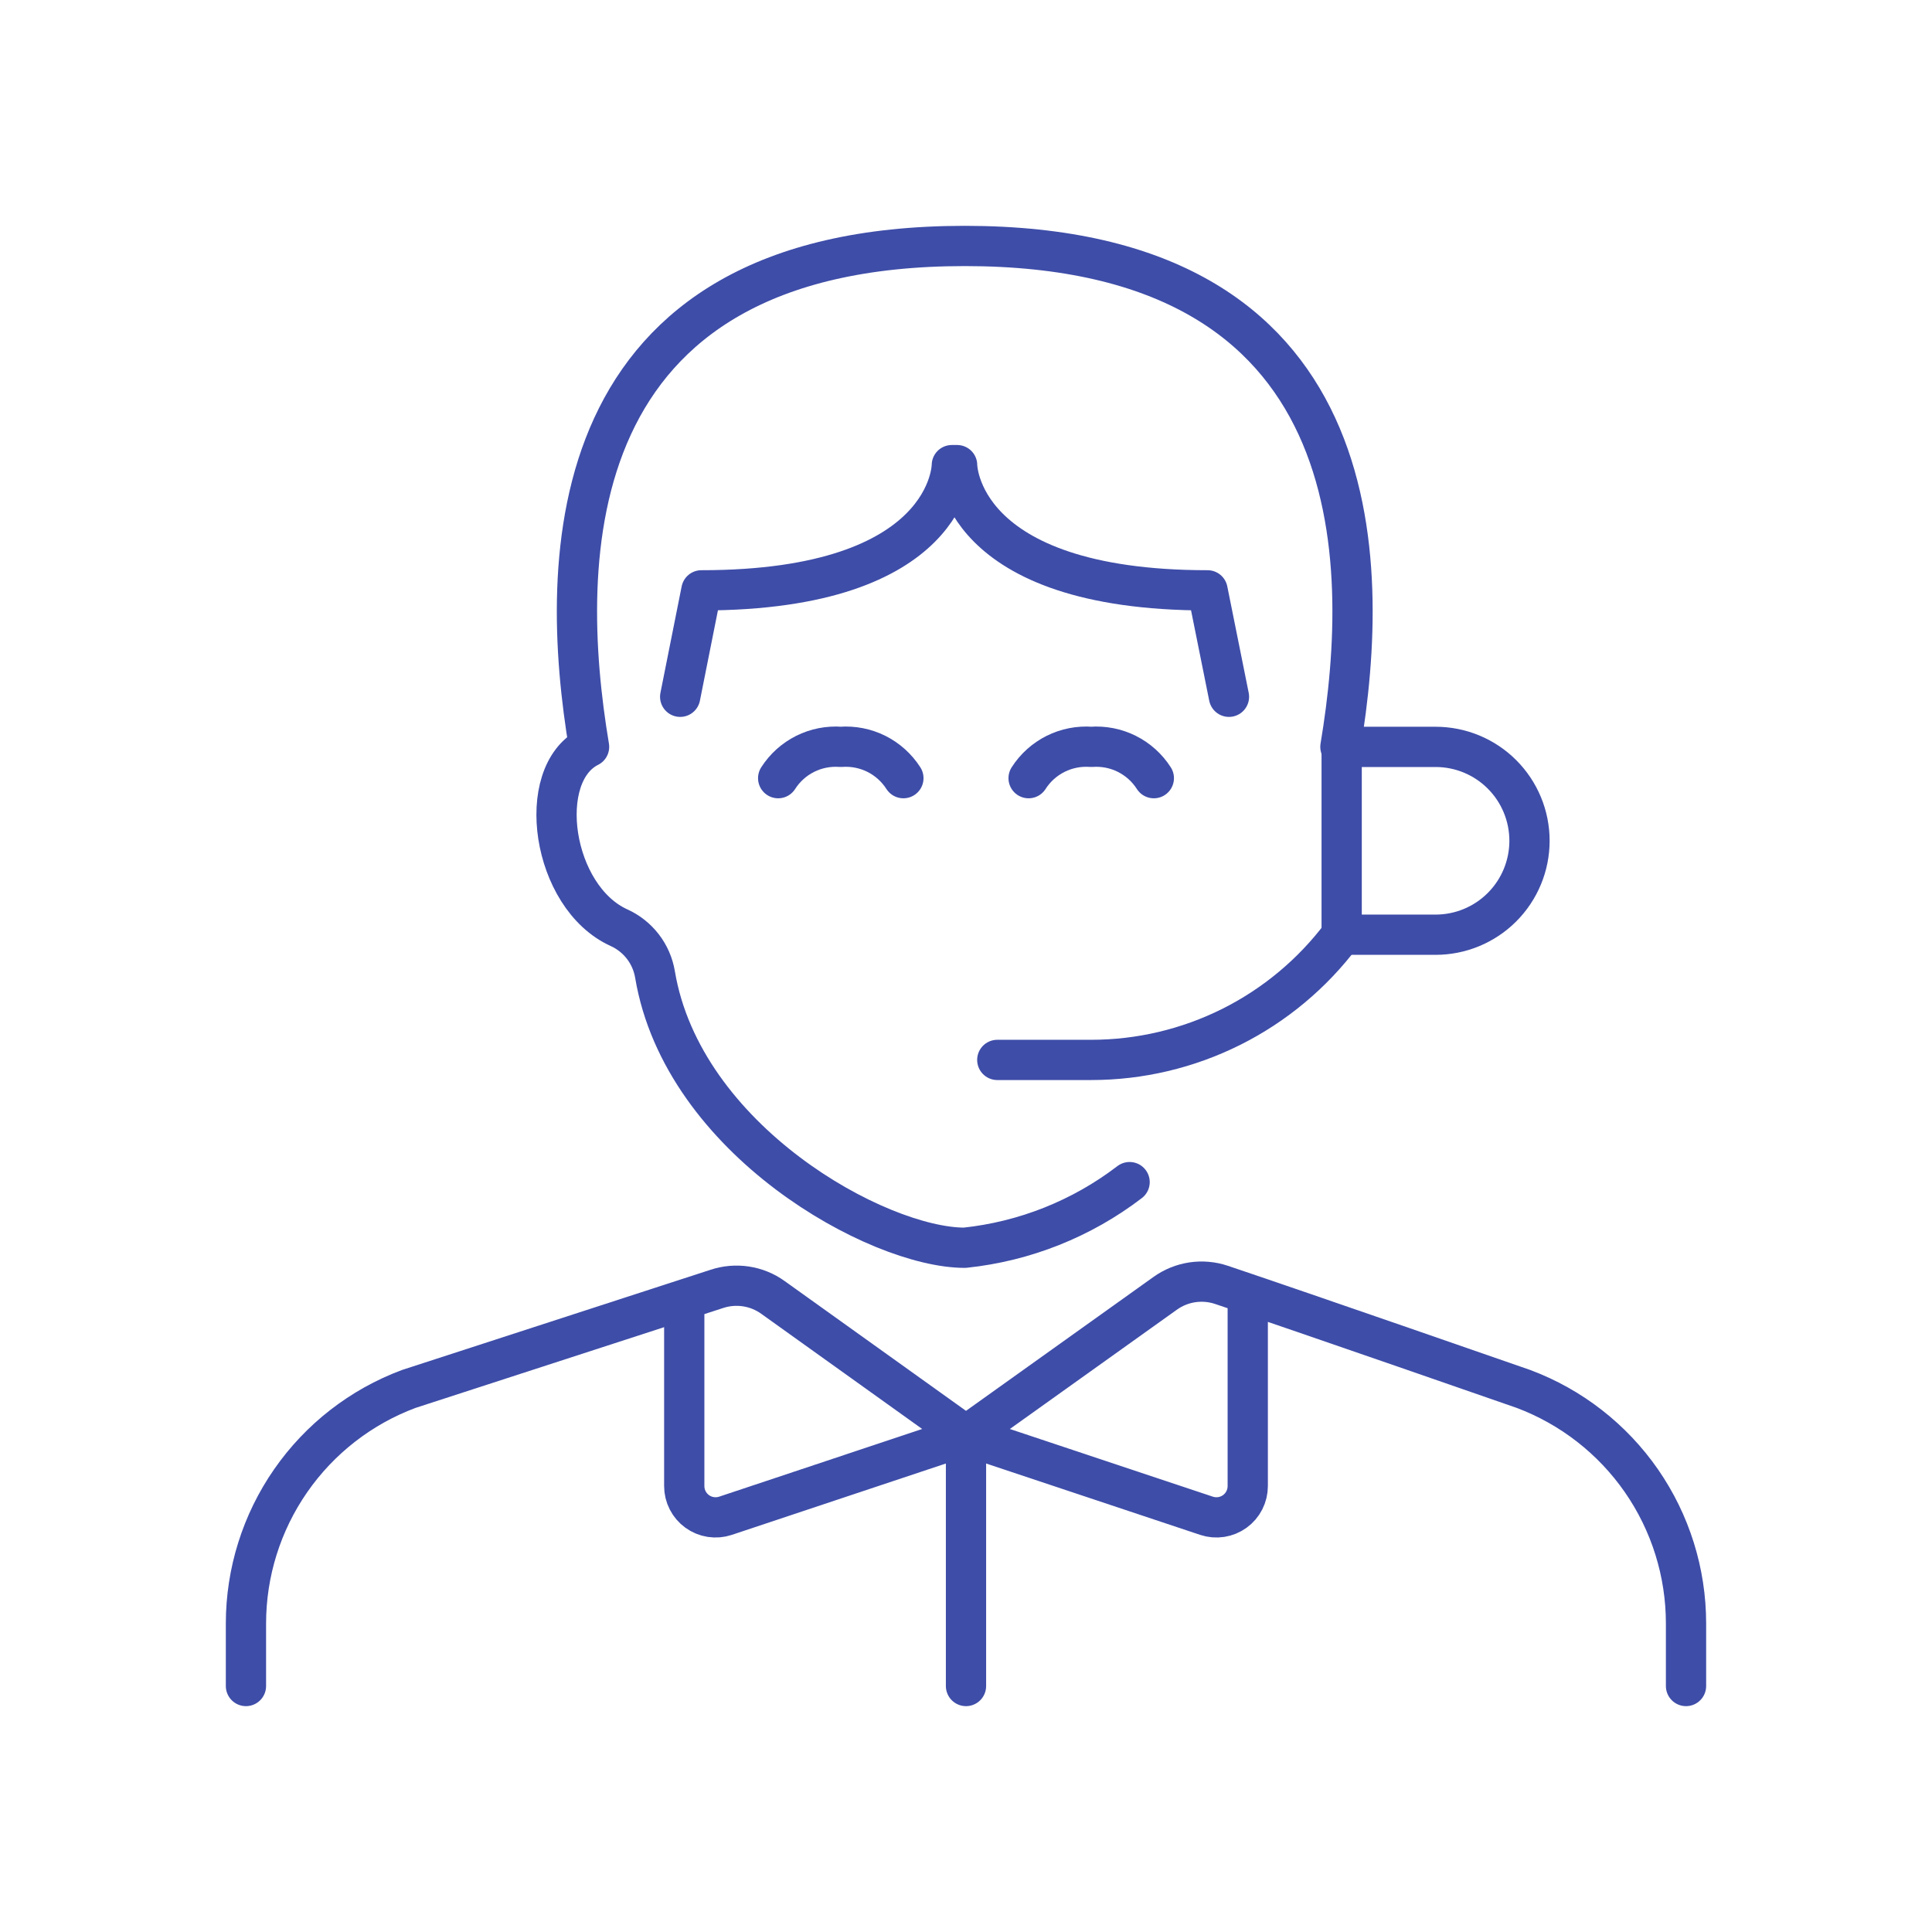
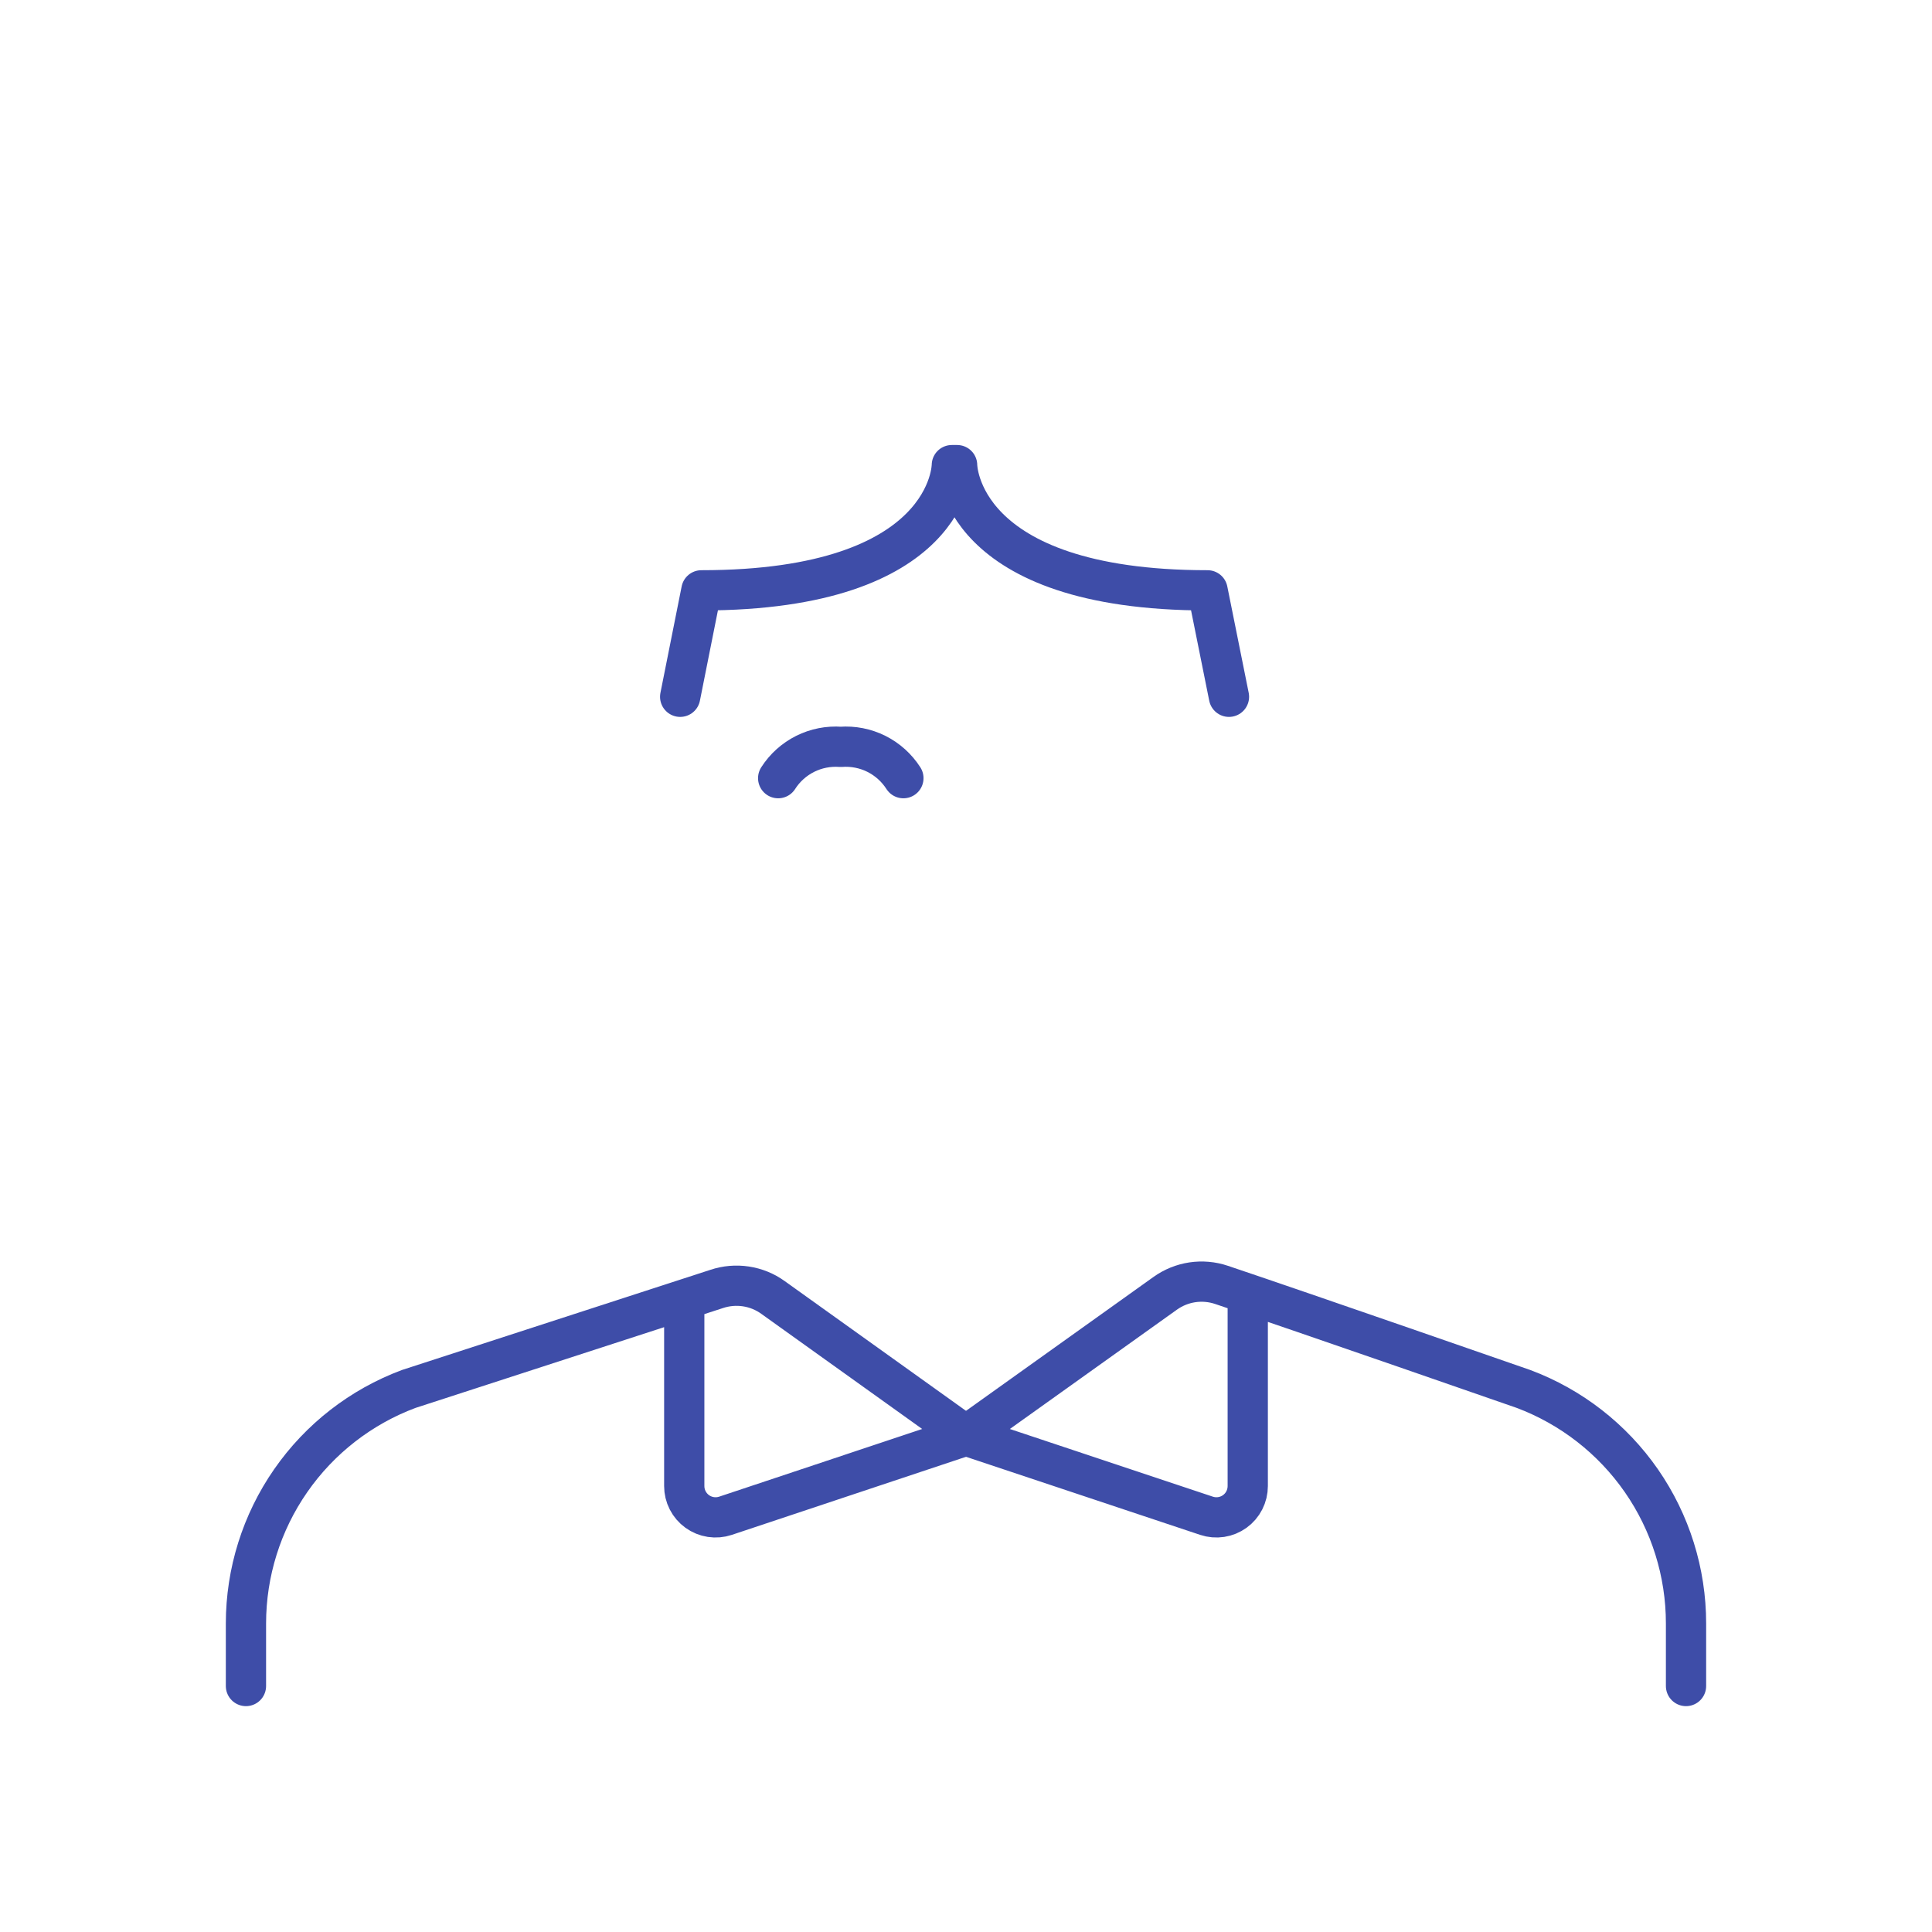
<svg xmlns="http://www.w3.org/2000/svg" width="72" height="72" viewBox="0 0 72 72" fill="none">
-   <path d="M57 31.334C57 32.262 56.631 33.152 55.975 33.808C55.319 34.465 54.428 34.834 53.5 34.834H50V27.834H53.5C54.428 27.834 55.319 28.202 55.975 28.859C56.631 29.515 57 30.405 57 31.334Z" stroke="#3E4DA8" stroke-width="1.5" stroke-linecap="round" stroke-linejoin="round" />
  <path d="M33.667 29C33.419 28.613 33.072 28.3 32.661 28.094C32.25 27.889 31.791 27.799 31.333 27.833C30.875 27.799 30.416 27.889 30.006 28.094C29.595 28.3 29.247 28.613 29 29" stroke="#3E4DA8" stroke-width="1.5" stroke-linecap="round" stroke-linejoin="round" />
-   <path d="M43 29C42.753 28.613 42.405 28.3 41.994 28.094C41.584 27.889 41.125 27.799 40.667 27.833C40.209 27.799 39.75 27.889 39.339 28.094C38.928 28.3 38.58 28.613 38.333 29" stroke="#3E4DA8" stroke-width="1.5" stroke-linecap="round" stroke-linejoin="round" />
  <path d="M25.5 48.43V55.381C25.5 55.566 25.543 55.748 25.628 55.913C25.712 56.077 25.834 56.22 25.984 56.328C26.134 56.436 26.307 56.507 26.49 56.535C26.673 56.563 26.86 56.547 27.035 56.489L36 53.5L28.808 48.353C28.509 48.137 28.162 47.996 27.797 47.941C27.432 47.886 27.059 47.918 26.709 48.035L15.233 51.762C13.452 52.427 11.917 53.62 10.833 55.182C9.749 56.743 9.167 58.599 9.166 60.5V62.833" stroke="#3E4DA8" stroke-width="1.5" stroke-linecap="round" stroke-linejoin="round" />
  <path d="M46.5 48.213V55.381C46.5 55.566 46.456 55.748 46.372 55.913C46.288 56.078 46.166 56.22 46.016 56.328C45.866 56.436 45.693 56.507 45.51 56.535C45.327 56.563 45.14 56.547 44.965 56.489L36 53.5L43.422 48.199C43.722 47.984 44.069 47.843 44.434 47.788C44.8 47.734 45.172 47.766 45.522 47.884C48.63 48.927 56.776 51.762 56.776 51.762C58.555 52.429 60.088 53.623 61.171 55.184C62.253 56.745 62.833 58.6 62.833 60.5V62.833" stroke="#3E4DA8" stroke-width="1.5" stroke-linecap="round" stroke-linejoin="round" />
-   <path d="M36 62.833V53.5" stroke="#3E4DA8" stroke-width="1.5" stroke-linecap="round" stroke-linejoin="round" />
-   <path d="M50 34.834C48.913 36.282 47.504 37.459 45.884 38.269C44.264 39.078 42.478 39.5 40.666 39.5H37.166" stroke="#3E4DA8" stroke-width="1.5" stroke-linecap="round" stroke-linejoin="round" />
  <path d="M45.8 25.967L45.002 22C35.669 22 35.669 17.334 35.669 17.334H35.472C35.472 17.334 35.472 22 26.139 22L25.348 25.967" stroke="#3E4DA8" stroke-width="1.5" stroke-linecap="round" stroke-linejoin="round" />
-   <path d="M50 27.833H49.953C51.12 20.866 51.12 9.166 35.953 9.166C20.786 9.166 20.786 20.866 21.953 27.833C19.914 28.853 20.553 33.433 23.071 34.574C23.42 34.732 23.724 34.974 23.958 35.277C24.192 35.581 24.347 35.937 24.41 36.315C25.444 42.484 32.705 46.5 35.953 46.5C38.187 46.265 40.313 45.419 42.097 44.054" stroke="#3E4DA8" stroke-width="1.5" stroke-linecap="round" stroke-linejoin="round" />
</svg>